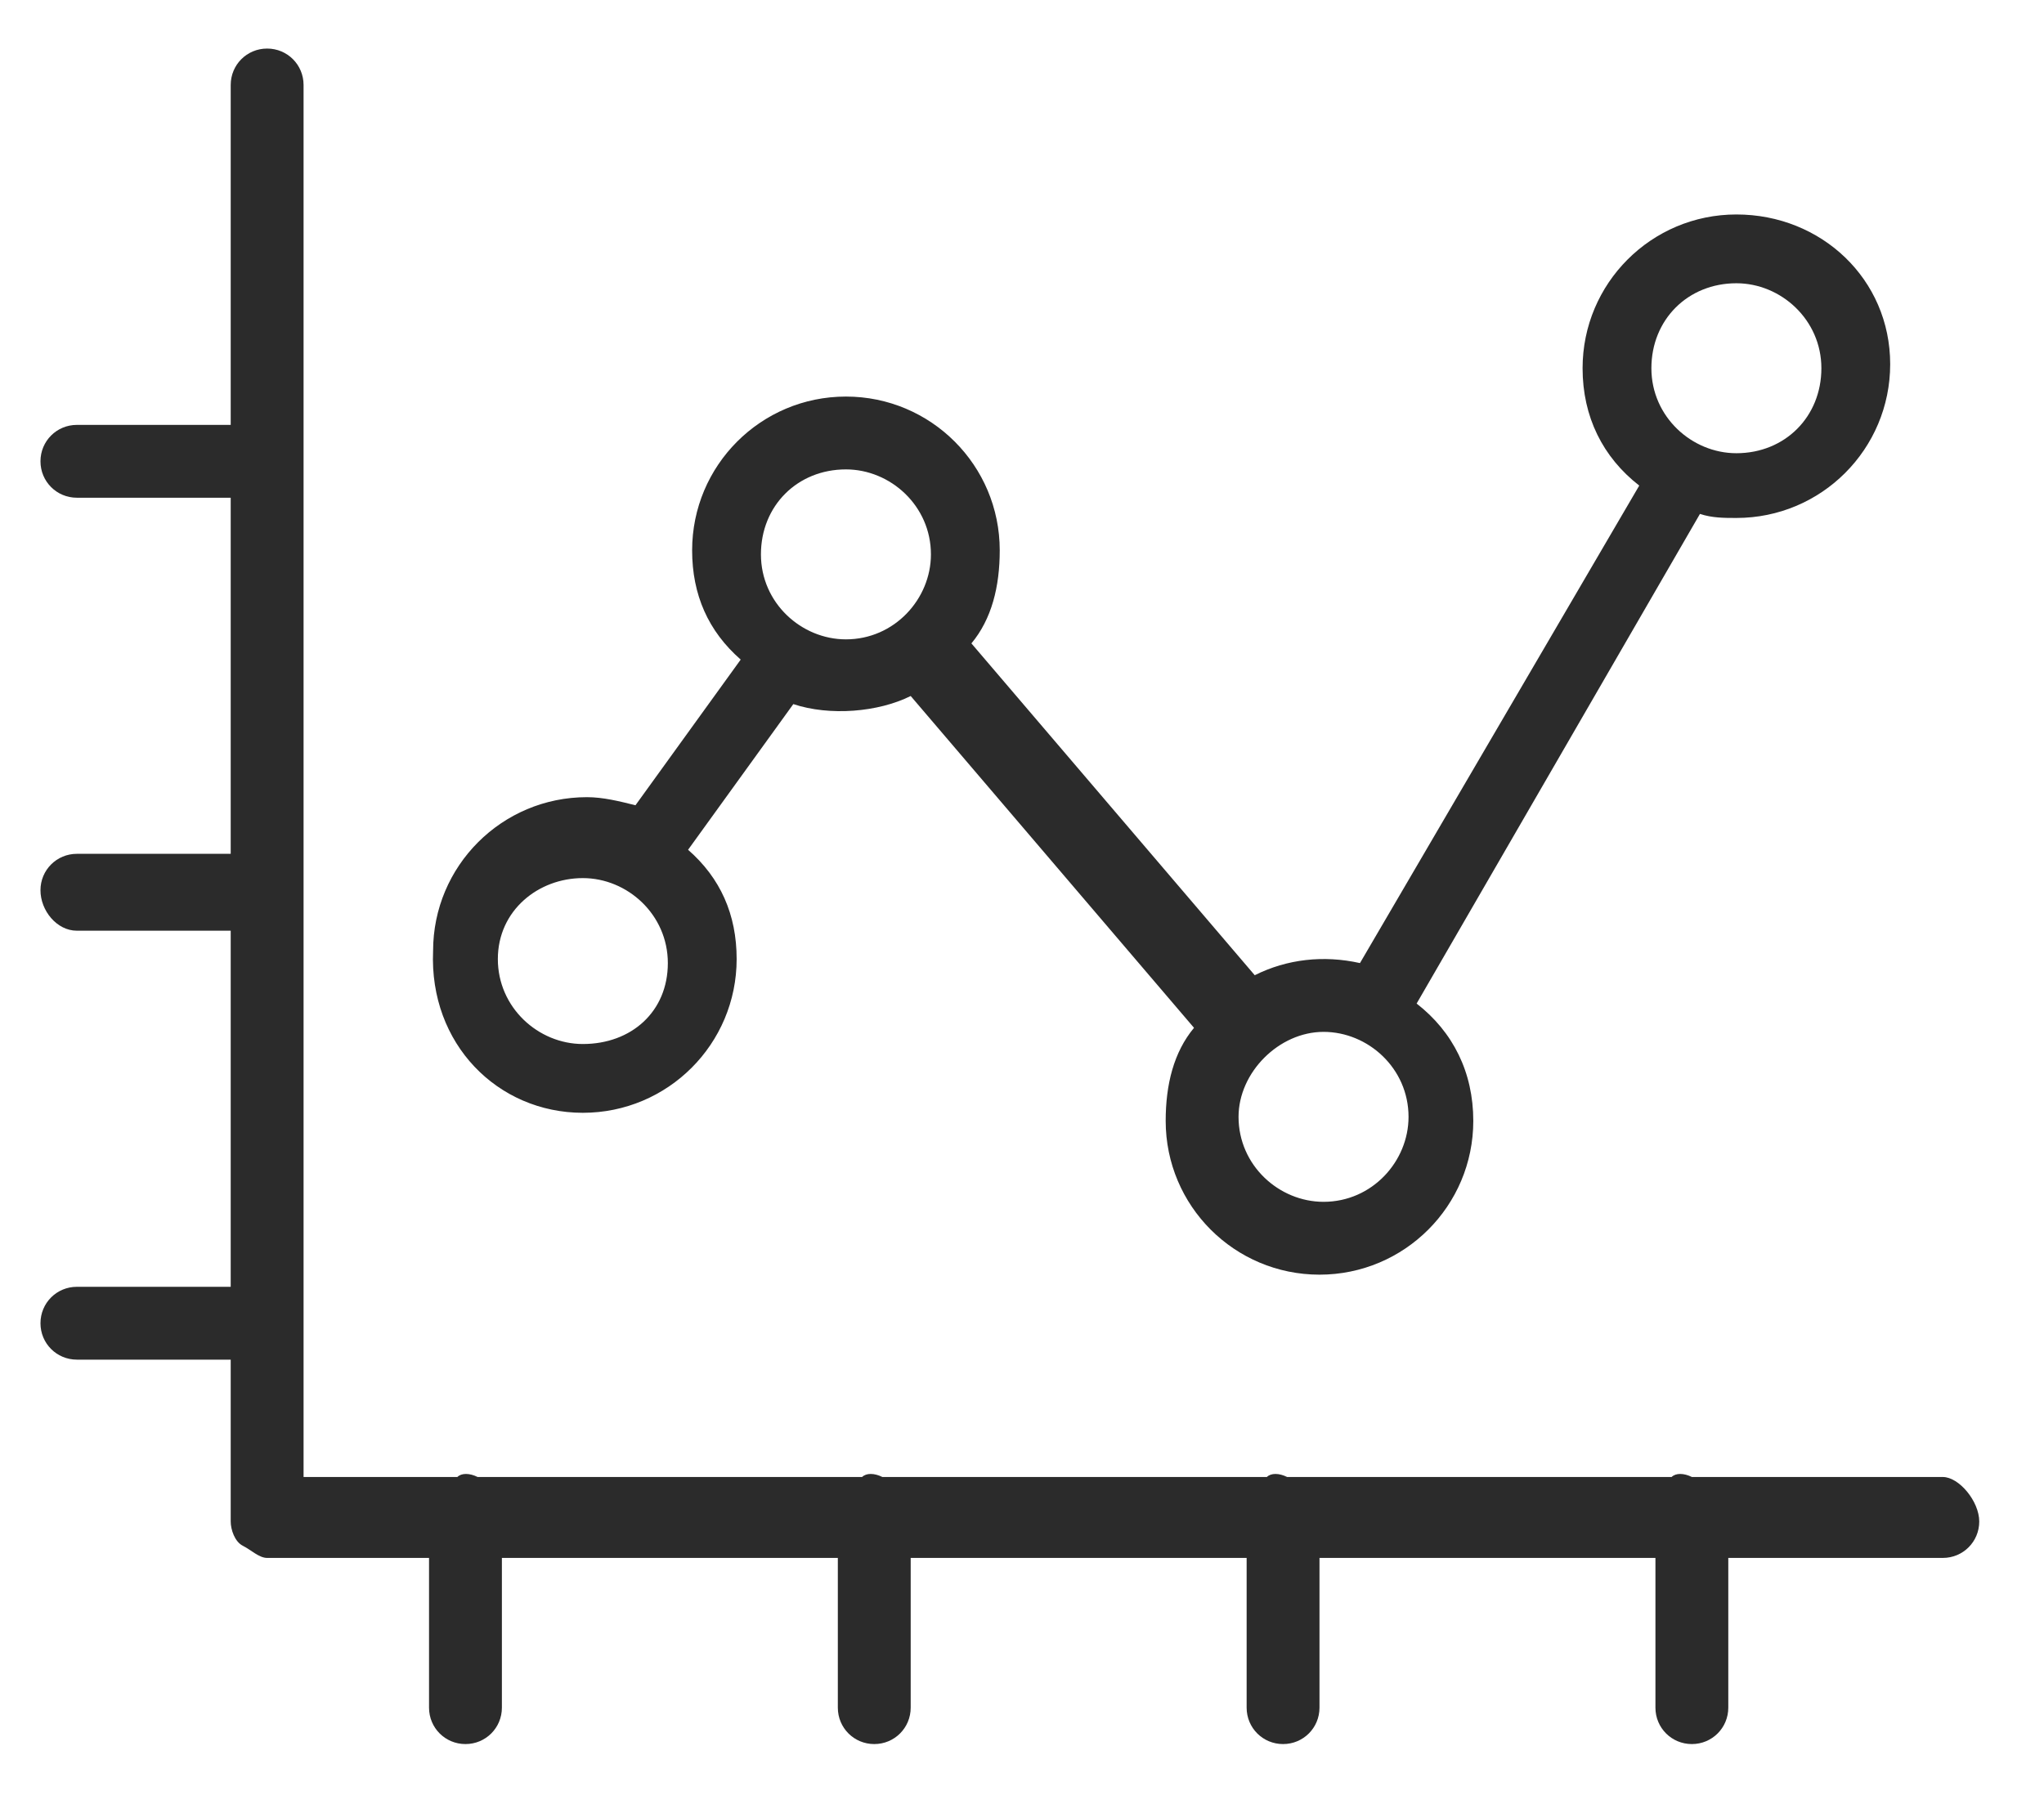
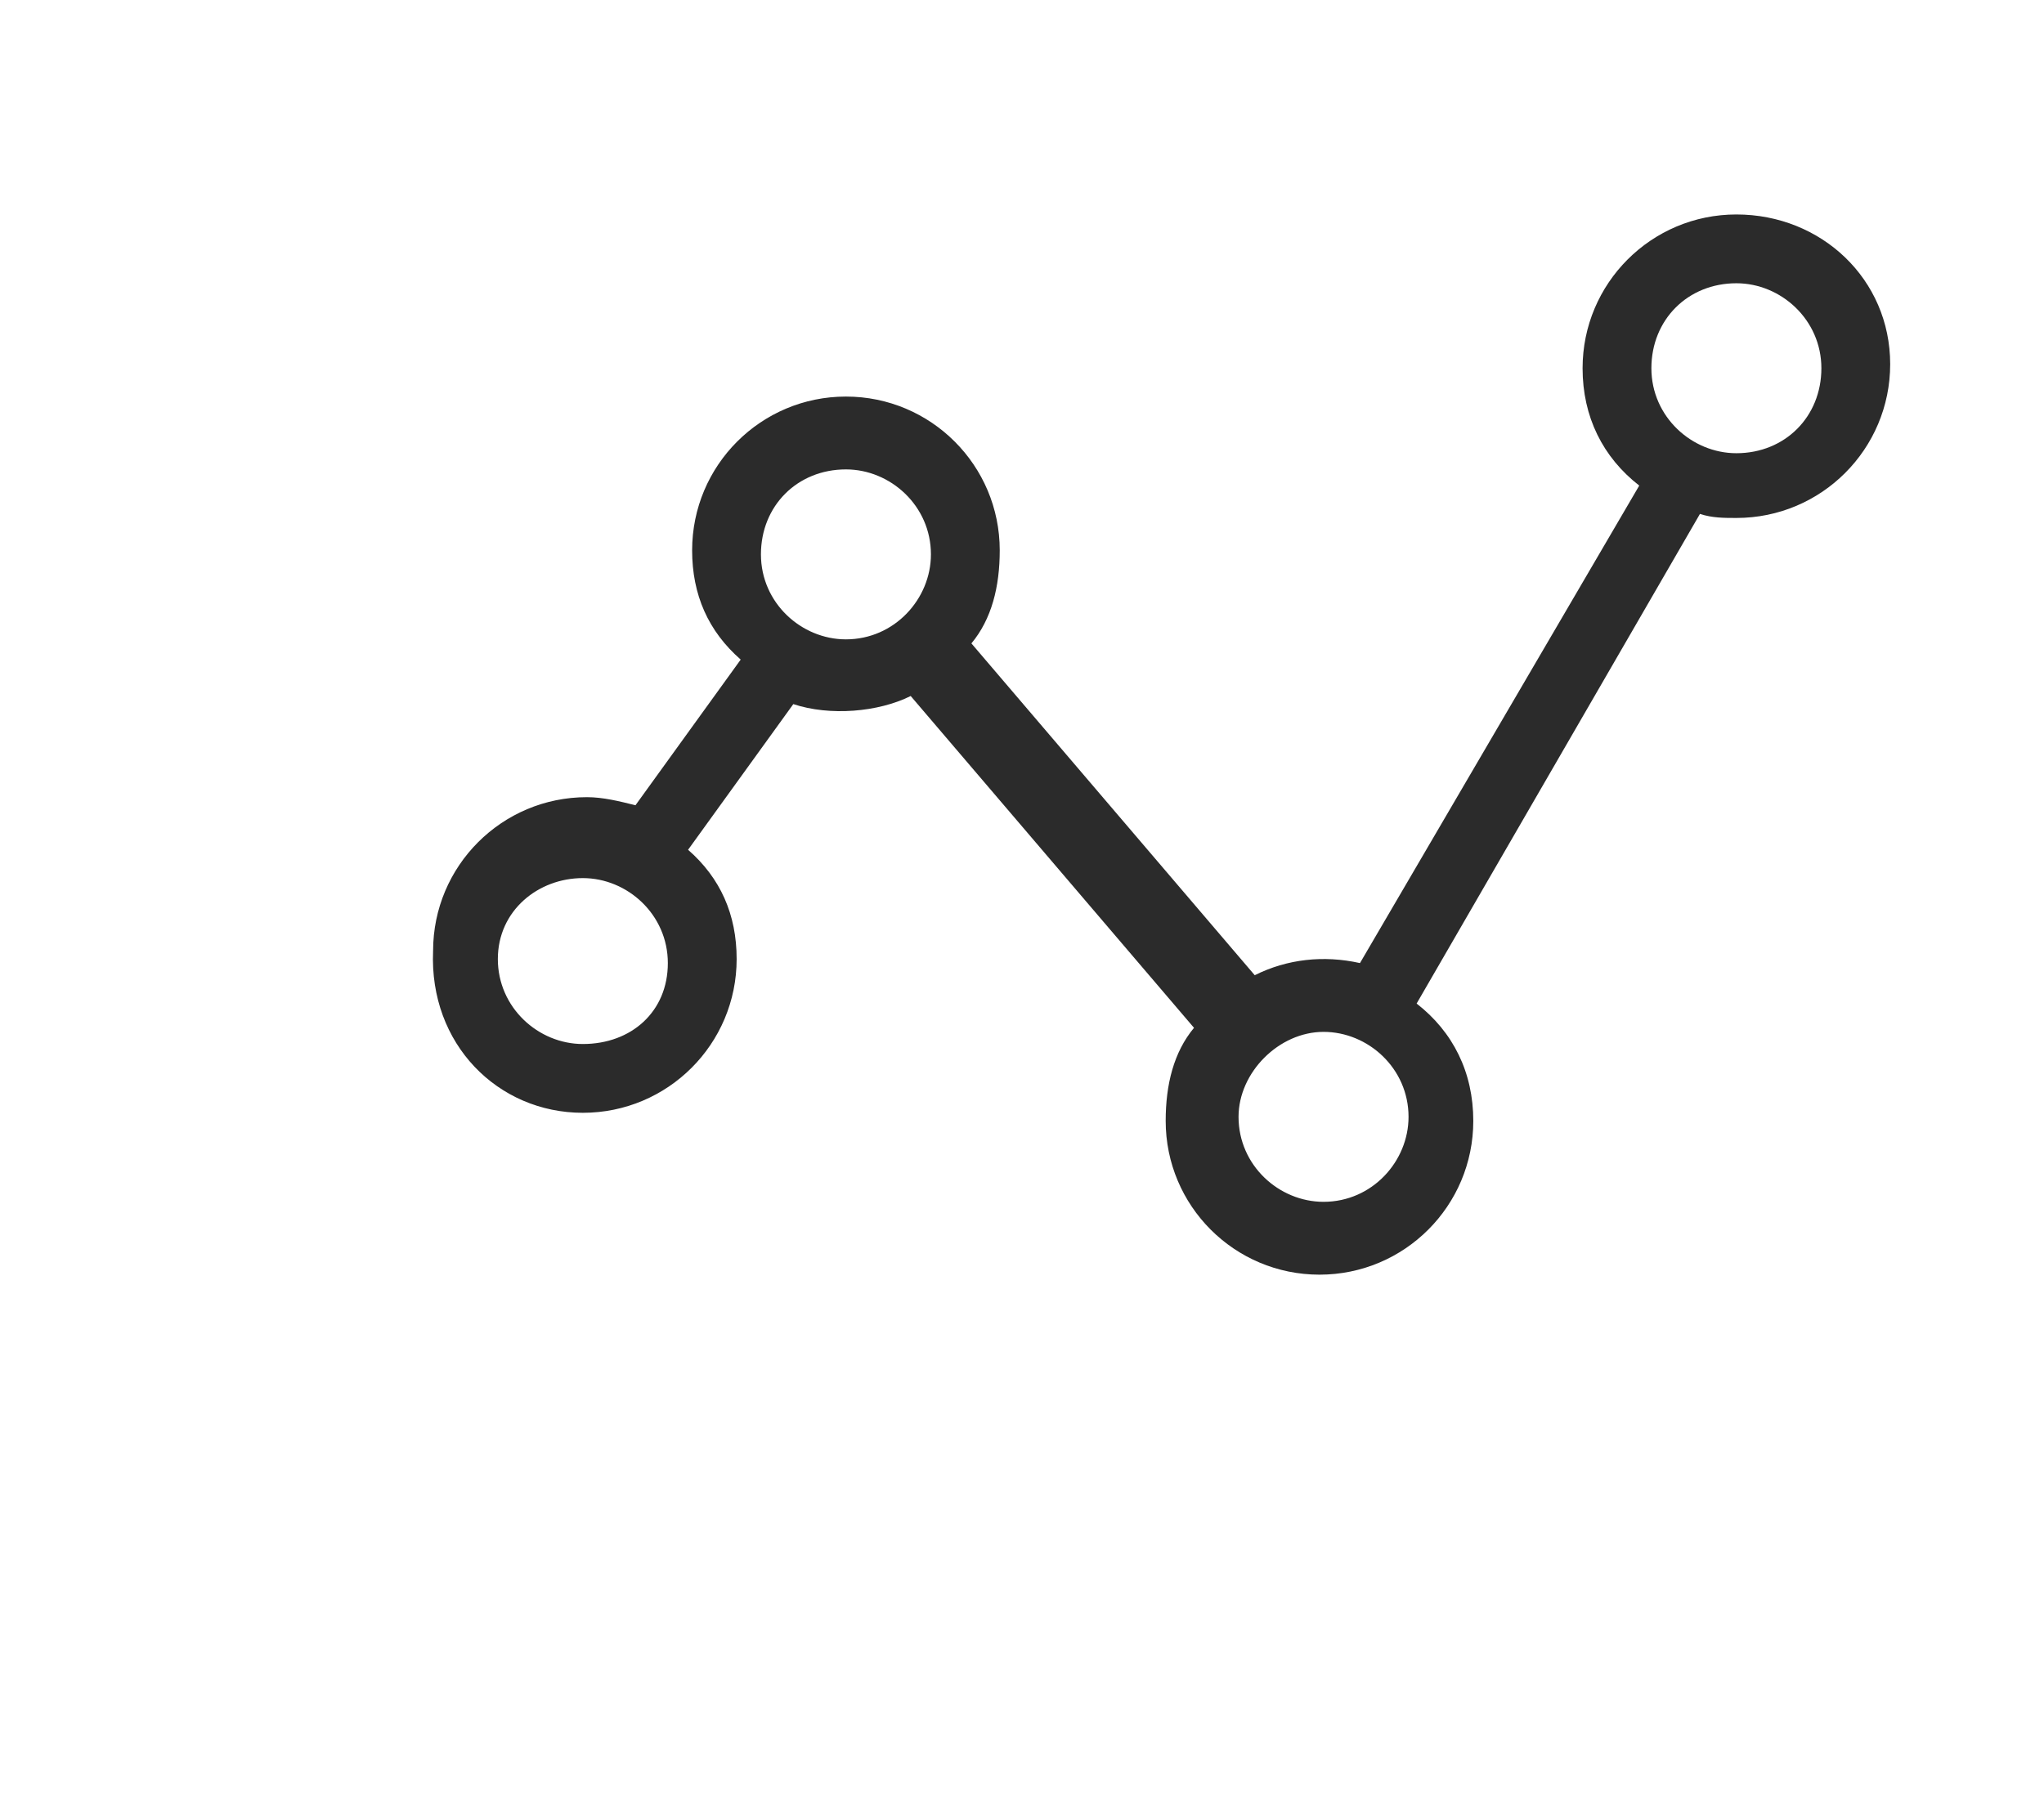
<svg xmlns="http://www.w3.org/2000/svg" version="1.1" id="Ebene_1" x="0px" y="0px" viewBox="0 0 50.5 44.8" style="enable-background:new 0 0 50.5 44.8;" xml:space="preserve">
  <style type="text/css">
	.st0{fill:#2B2B2B;}
</style>
  <g>
-     <path class="st0" d="M14.4,27.5c2.1,0,3.8-1.7,3.8-3.8c0-1.1-0.4-2-1.2-2.7l2.6-3.6c0.9,0.3,2.1,0.2,2.9-0.2l7,8.2   c-0.5,0.6-0.7,1.4-0.7,2.3c0,2.1,1.7,3.8,3.8,3.8s3.8-1.7,3.8-3.8c0-1.2-0.5-2.2-1.4-2.9l7-12.1c0.3,0.1,0.6,0.1,0.9,0.1   c2.1,0,3.8-1.7,3.8-3.8S45,5.3,42.9,5.3S39.1,7,39.1,9.1c0,1.2,0.5,2.2,1.4,2.9l-6.9,11.8c-0.9-0.2-1.8-0.1-2.6,0.3l-7-8.2   c0.5-0.6,0.7-1.4,0.7-2.3c0-2.1-1.7-3.8-3.8-3.8s-3.8,1.7-3.8,3.8c0,1.1,0.4,2,1.2,2.7l-2.6,3.6c-0.4-0.1-0.8-0.2-1.2-0.2   c-2.1,0-3.8,1.7-3.8,3.8C10.6,25.8,12.3,27.5,14.4,27.5z M42.9,7C44,7,45,7.9,45,9.1s-0.9,2.1-2.1,2.1c-1.1,0-2.1-0.9-2.1-2.1   S41.7,7,42.9,7z M32.7,25.5c1.1,0,2.1,0.9,2.1,2.1c0,1.1-0.9,2.1-2.1,2.1c-1.1,0-2.1-0.9-2.1-2.1C30.6,26.5,31.6,25.5,32.7,25.5z    M20.9,11.6c1.1,0,2.1,0.9,2.1,2.1c0,1.1-0.9,2.1-2.1,2.1c-1.1,0-2.1-0.9-2.1-2.1C18.8,12.5,19.7,11.6,20.9,11.6z M14.4,21.7   c1.1,0,2.1,0.9,2.1,2.1s-0.9,2-2.1,2c-1.1,0-2.1-0.9-2.1-2.1S13.3,21.7,14.4,21.7z" />
-     <path class="st0" d="M48,36.5h-6.2c-0.2-0.1-0.4-0.1-0.5,0h-9.5c-0.2-0.1-0.4-0.1-0.5,0h-9.5c-0.2-0.1-0.4-0.1-0.5,0h-9.5   c-0.2-0.1-0.4-0.1-0.5,0H7.5V2.1c0-0.5-0.4-0.9-0.9-0.9S5.7,1.6,5.7,2.1v8.4H1.9c-0.5,0-0.9,0.4-0.9,0.9s0.4,0.9,0.9,0.9h3.8v8.8   H1.9C1.4,21.1,1,21.5,1,22S1.4,23,1.9,23h3.8v8.8H1.9c-0.5,0-0.9,0.4-0.9,0.9s0.4,0.9,0.9,0.9h3.8v4c0,0.2,0.1,0.5,0.3,0.6   s0.4,0.3,0.6,0.3h4v3.7c0,0.5,0.4,0.9,0.9,0.9s0.9-0.4,0.9-0.9v-3.7h8.3v3.7c0,0.5,0.4,0.9,0.9,0.9s0.9-0.4,0.9-0.9v-3.7h8.3v3.7   c0,0.5,0.4,0.9,0.9,0.9s0.9-0.4,0.9-0.9v-3.7h8.3v3.7c0,0.5,0.4,0.9,0.9,0.9s0.9-0.4,0.9-0.9v-3.7H48c0.5,0,0.9-0.4,0.9-0.9   S48.4,36.5,48,36.5z" />
+     <path class="st0" d="M14.4,27.5c2.1,0,3.8-1.7,3.8-3.8c0-1.1-0.4-2-1.2-2.7l2.6-3.6c0.9,0.3,2.1,0.2,2.9-0.2l7,8.2   c-0.5,0.6-0.7,1.4-0.7,2.3c0,2.1,1.7,3.8,3.8,3.8s3.8-1.7,3.8-3.8c0-1.2-0.5-2.2-1.4-2.9l7-12.1c0.3,0.1,0.6,0.1,0.9,0.1   c2.1,0,3.8-1.7,3.8-3.8S45,5.3,42.9,5.3S39.1,7,39.1,9.1c0,1.2,0.5,2.2,1.4,2.9l-6.9,11.8c-0.9-0.2-1.8-0.1-2.6,0.3l-7-8.2   c0.5-0.6,0.7-1.4,0.7-2.3c0-2.1-1.7-3.8-3.8-3.8s-3.8,1.7-3.8,3.8c0,1.1,0.4,2,1.2,2.7l-2.6,3.6c-0.4-0.1-0.8-0.2-1.2-0.2   c-2.1,0-3.8,1.7-3.8,3.8C10.6,25.8,12.3,27.5,14.4,27.5z M42.9,7C44,7,45,7.9,45,9.1s-0.9,2.1-2.1,2.1c-1.1,0-2.1-0.9-2.1-2.1   S41.7,7,42.9,7z M32.7,25.5c1.1,0,2.1,0.9,2.1,2.1c0,1.1-0.9,2.1-2.1,2.1c-1.1,0-2.1-0.9-2.1-2.1C30.6,26.5,31.6,25.5,32.7,25.5z    M20.9,11.6c1.1,0,2.1,0.9,2.1,2.1c0,1.1-0.9,2.1-2.1,2.1c-1.1,0-2.1-0.9-2.1-2.1C18.8,12.5,19.7,11.6,20.9,11.6M14.4,21.7   c1.1,0,2.1,0.9,2.1,2.1s-0.9,2-2.1,2c-1.1,0-2.1-0.9-2.1-2.1S13.3,21.7,14.4,21.7z" />
  </g>
</svg>